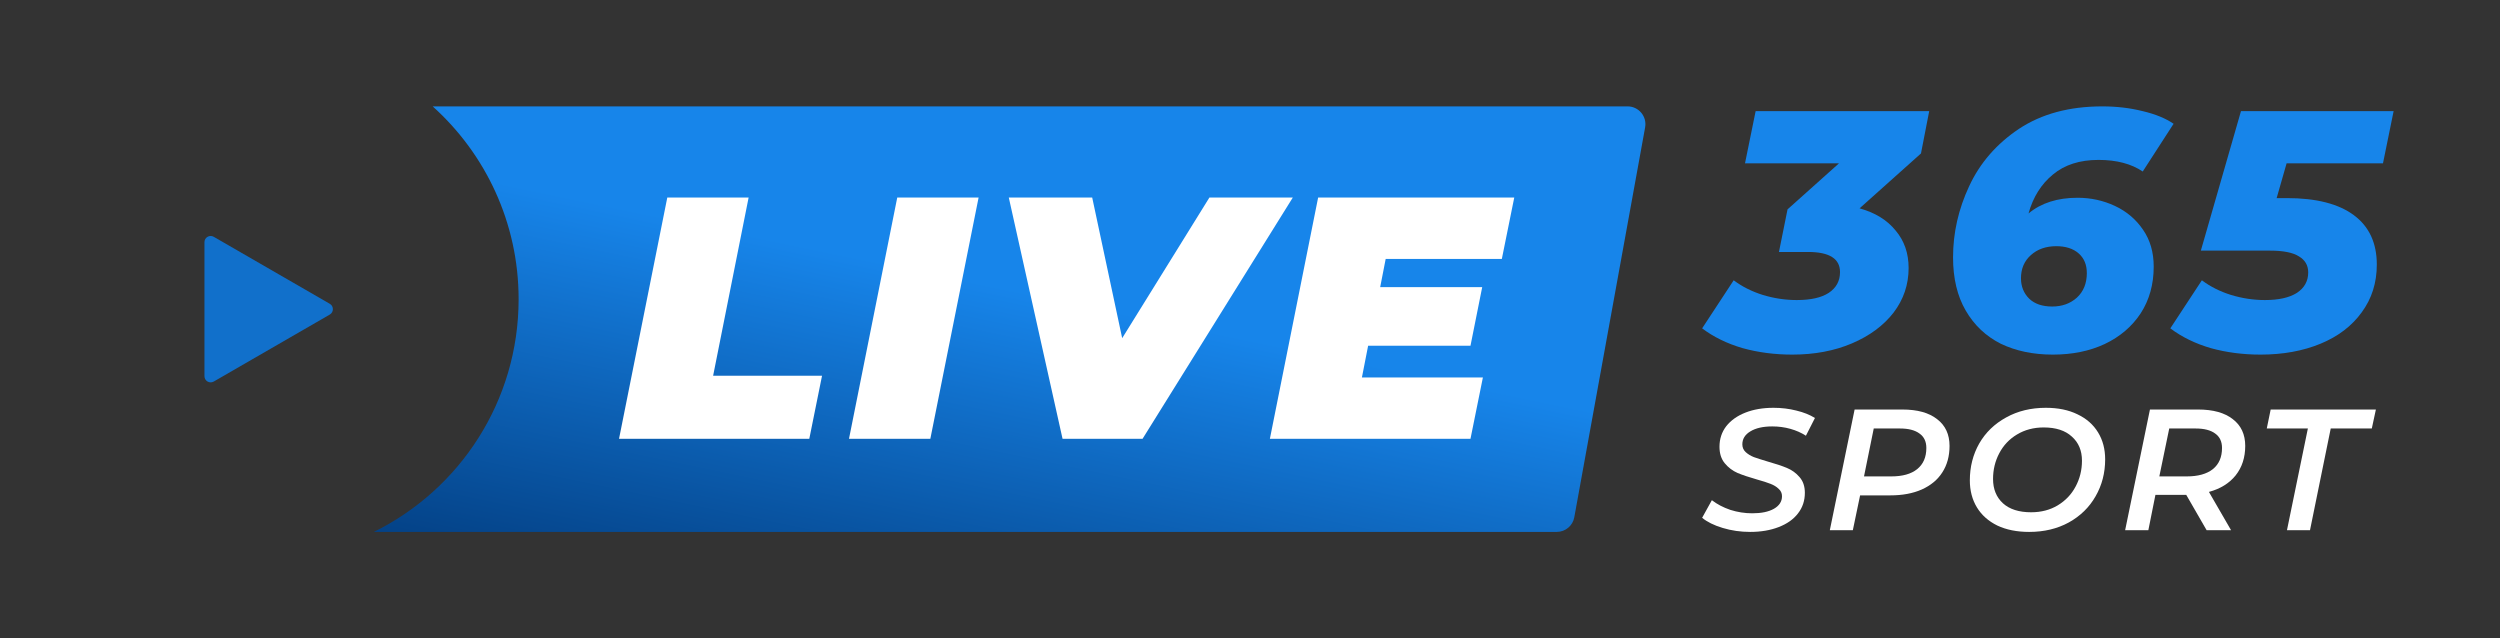
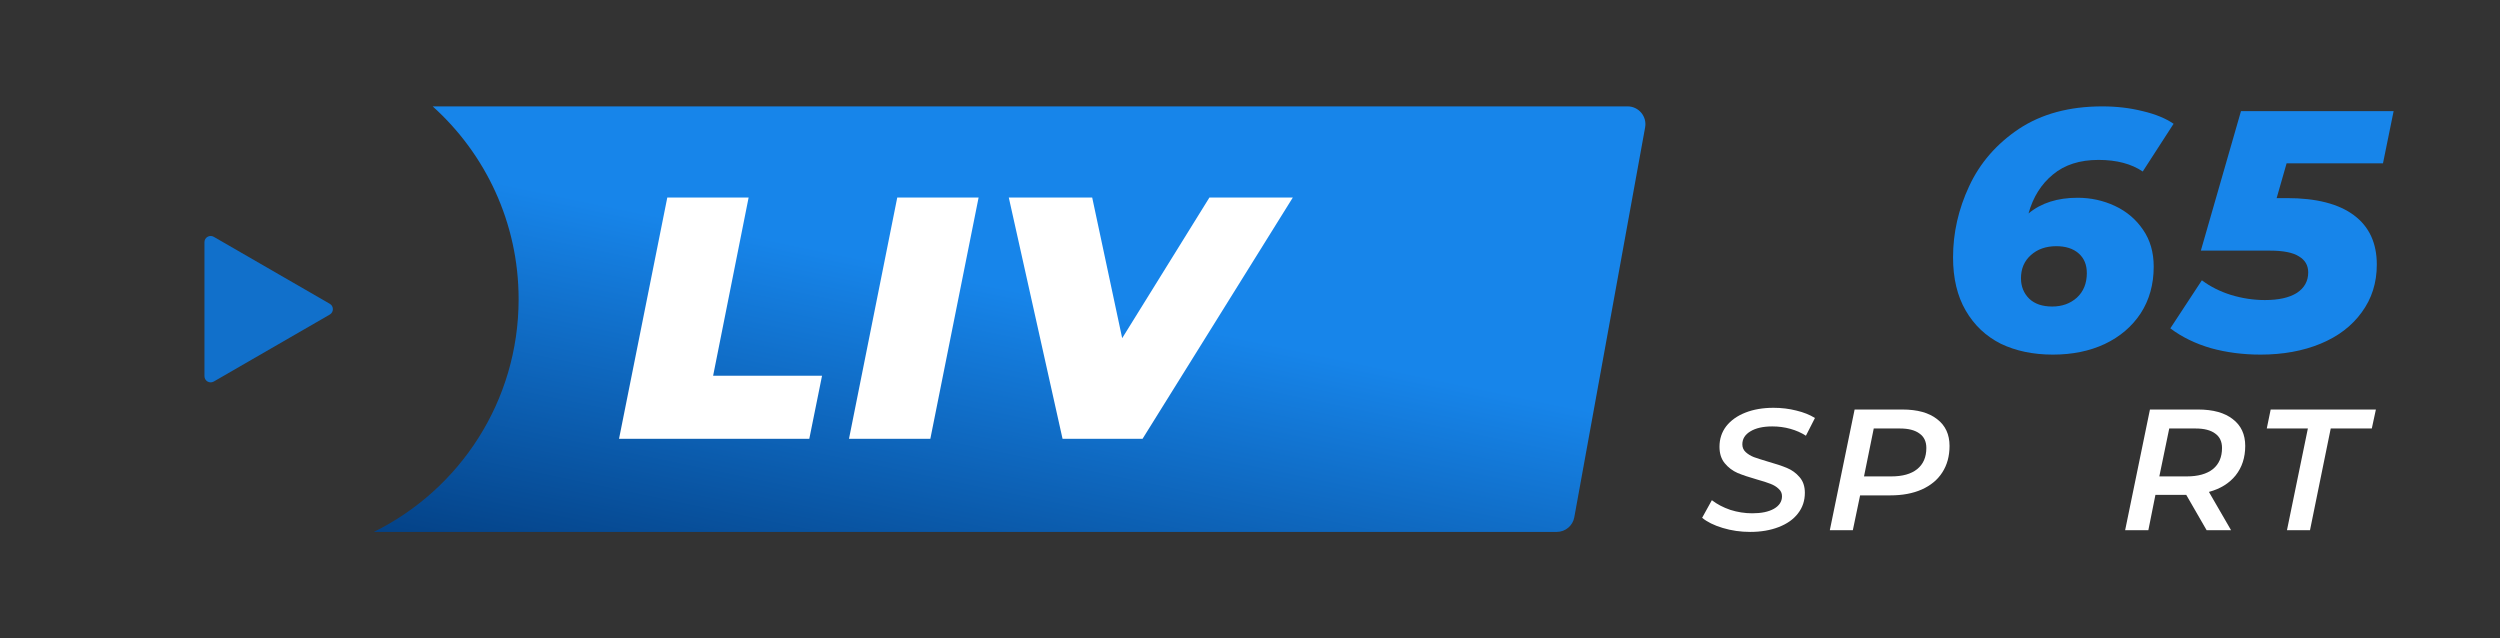
<svg xmlns="http://www.w3.org/2000/svg" width="141" height="36" viewBox="0 0 141 36" fill="none">
  <rect x="0" y="0" width="141" height="36" fill="#333333" stroke="none" />
  <path fill-rule="evenodd" clip-rule="evenodd" d="M21.084 30C25.922 27.615 29.25 22.634 29.25 16.875C29.25 12.558 27.379 8.677 24.404 6L91.797 6C92.423 6 92.897 6.568 92.785 7.184L88.79 29.175C88.703 29.653 88.287 30 87.801 30H21.084Z" fill="url(#paint0_linear_163:89927)" />
  <path d="M37.635 11.142H42.222L40.22 21.192H46.363L45.644 24.75H34.913L37.635 11.142Z" fill="white" />
  <path d="M50.605 11.142H55.193L52.471 24.75H47.883L50.605 11.142Z" fill="white" />
  <path d="M72.914 11.142L64.439 24.75H59.928L56.896 11.142H61.6L63.291 19.073L68.21 11.142H72.914Z" fill="white" />
-   <path d="M78.153 14.602L77.842 16.196H83.596L82.935 19.501H77.162L76.812 21.289H83.635L82.935 24.75H71.621L74.343 11.142H85.404L84.704 14.602H78.153Z" fill="white" />
-   <path d="M108.343 8.654L104.88 11.75C105.757 11.994 106.434 12.41 106.911 13C107.401 13.577 107.646 14.282 107.646 15.115C107.646 16.051 107.362 16.891 106.795 17.635C106.227 18.365 105.447 18.942 104.454 19.365C103.461 19.788 102.339 20 101.088 20C100.095 20 99.16 19.878 98.283 19.635C97.406 19.378 96.645 19.006 96 18.519L97.78 15.808C98.257 16.167 98.805 16.442 99.424 16.635C100.056 16.827 100.695 16.923 101.339 16.923C102.126 16.923 102.726 16.788 103.139 16.519C103.564 16.237 103.777 15.846 103.777 15.346C103.777 14.59 103.177 14.211 101.978 14.211H100.333L100.817 11.808L103.719 9.212H98.418L99.018 6.269H108.807L108.343 8.654Z" fill="#1785EA" />
  <path d="M117.175 11.154C117.923 11.154 118.626 11.308 119.283 11.615C119.941 11.923 120.47 12.372 120.87 12.961C121.269 13.539 121.469 14.231 121.469 15.039C121.469 16.038 121.224 16.917 120.734 17.673C120.244 18.417 119.567 18.994 118.703 19.404C117.852 19.801 116.878 20 115.782 20C114.673 20 113.692 19.795 112.841 19.385C112.003 18.962 111.345 18.34 110.868 17.519C110.391 16.699 110.152 15.699 110.152 14.519C110.152 13.135 110.455 11.795 111.061 10.5C111.668 9.192 112.603 8.115 113.866 7.269C115.143 6.423 116.71 6 118.568 6C119.38 6 120.141 6.09 120.85 6.269C121.56 6.436 122.14 6.673 122.591 6.981L120.85 9.673C120.205 9.237 119.374 9.019 118.355 9.019C117.297 9.019 116.439 9.295 115.782 9.846C115.124 10.385 114.666 11.115 114.408 12.039C115.118 11.449 116.04 11.154 117.175 11.154ZM115.743 17.288C116.298 17.288 116.762 17.122 117.136 16.788C117.51 16.442 117.697 15.981 117.697 15.404C117.697 14.93 117.542 14.558 117.233 14.289C116.923 14.019 116.504 13.885 115.975 13.885C115.395 13.885 114.918 14.051 114.544 14.385C114.17 14.718 113.983 15.154 113.983 15.692C113.983 16.154 114.137 16.538 114.447 16.846C114.756 17.141 115.188 17.288 115.743 17.288Z" fill="#1785EA" />
  <path d="M128.964 9.212L128.403 11.173H128.983C130.634 11.173 131.892 11.494 132.756 12.135C133.62 12.776 134.052 13.705 134.052 14.923C134.052 15.949 133.768 16.846 133.201 17.615C132.646 18.385 131.872 18.974 130.879 19.385C129.886 19.795 128.758 20 127.494 20C126.501 20 125.566 19.878 124.689 19.635C123.812 19.378 123.051 19.006 122.406 18.519L124.186 15.808C124.663 16.167 125.211 16.442 125.83 16.635C126.462 16.827 127.101 16.923 127.745 16.923C128.519 16.923 129.119 16.788 129.545 16.519C129.97 16.237 130.183 15.853 130.183 15.365C130.183 14.968 130.009 14.667 129.661 14.461C129.325 14.244 128.777 14.135 128.016 14.135H124.128L126.391 6.269H135L134.4 9.212H128.964Z" fill="#1785EA" />
  <path d="M98.707 30C98.168 30 97.652 29.925 97.159 29.776C96.666 29.627 96.28 29.436 96 29.203L96.549 28.211C96.843 28.438 97.189 28.619 97.588 28.756C97.995 28.885 98.407 28.95 98.827 28.95C99.34 28.95 99.746 28.866 100.046 28.697C100.352 28.522 100.505 28.286 100.505 27.988C100.505 27.819 100.442 27.68 100.315 27.569C100.196 27.453 100.042 27.359 99.856 27.288C99.676 27.216 99.423 27.135 99.097 27.044C98.644 26.915 98.278 26.792 97.998 26.675C97.718 26.552 97.478 26.37 97.279 26.131C97.079 25.891 96.979 25.58 96.979 25.197C96.979 24.756 97.106 24.371 97.359 24.04C97.618 23.71 97.978 23.454 98.438 23.272C98.897 23.091 99.426 23 100.026 23C100.479 23 100.908 23.052 101.314 23.156C101.721 23.253 102.07 23.392 102.363 23.574L101.854 24.575C101.594 24.407 101.301 24.277 100.975 24.186C100.648 24.095 100.309 24.05 99.956 24.05C99.436 24.05 99.023 24.144 98.717 24.332C98.418 24.513 98.268 24.756 98.268 25.061C98.268 25.236 98.331 25.382 98.457 25.499C98.584 25.615 98.737 25.709 98.917 25.781C99.097 25.845 99.36 25.93 99.706 26.033C100.146 26.157 100.505 26.276 100.785 26.393C101.065 26.51 101.301 26.681 101.494 26.908C101.694 27.135 101.794 27.43 101.794 27.793C101.794 28.24 101.664 28.629 101.404 28.96C101.151 29.29 100.788 29.546 100.315 29.728C99.849 29.909 99.313 30 98.707 30Z" fill="white" />
  <path d="M107.297 23.097C108.143 23.097 108.796 23.279 109.255 23.642C109.721 23.998 109.954 24.5 109.954 25.149C109.954 25.726 109.818 26.224 109.545 26.646C109.279 27.061 108.892 27.381 108.386 27.608C107.887 27.829 107.297 27.939 106.618 27.939H104.91L104.5 29.903H103.202L104.6 23.097H107.297ZM106.668 26.869C107.301 26.869 107.787 26.733 108.126 26.461C108.473 26.182 108.646 25.784 108.646 25.265C108.646 24.902 108.516 24.63 108.256 24.449C108.003 24.261 107.637 24.167 107.157 24.167H105.679L105.13 26.869H106.668Z" fill="white" />
-   <path d="M114.446 30C113.753 30 113.154 29.88 112.648 29.64C112.148 29.394 111.765 29.054 111.499 28.619C111.232 28.179 111.099 27.67 111.099 27.093C111.099 26.328 111.276 25.635 111.629 25.012C111.988 24.39 112.494 23.901 113.147 23.544C113.8 23.181 114.546 23 115.385 23C116.077 23 116.673 23.123 117.173 23.369C117.679 23.609 118.065 23.95 118.332 24.39C118.598 24.825 118.731 25.33 118.731 25.907C118.731 26.672 118.551 27.365 118.192 27.988C117.839 28.61 117.336 29.102 116.683 29.465C116.031 29.822 115.285 30 114.446 30ZM114.556 28.892C115.122 28.892 115.621 28.762 116.054 28.503C116.494 28.237 116.83 27.884 117.063 27.443C117.303 26.996 117.423 26.51 117.423 25.985C117.423 25.414 117.233 24.961 116.853 24.624C116.48 24.28 115.951 24.108 115.265 24.108C114.699 24.108 114.196 24.241 113.756 24.507C113.323 24.766 112.991 25.119 112.757 25.567C112.524 26.007 112.408 26.49 112.408 27.015C112.408 27.586 112.594 28.043 112.967 28.386C113.34 28.723 113.87 28.892 114.556 28.892Z" fill="white" />
  <path d="M126.631 25.149C126.631 25.803 126.451 26.357 126.091 26.811C125.732 27.258 125.229 27.569 124.583 27.744L125.832 29.903H124.453L123.304 27.91H121.566L121.167 29.903H119.858L121.257 23.097H123.974C124.819 23.097 125.472 23.279 125.932 23.642C126.398 23.998 126.631 24.5 126.631 25.149ZM123.334 26.869C123.967 26.869 124.457 26.733 124.803 26.461C125.149 26.182 125.322 25.784 125.322 25.265C125.322 24.902 125.192 24.63 124.933 24.449C124.68 24.261 124.313 24.167 123.834 24.167H122.345L121.786 26.869H123.334Z" fill="white" />
  <path d="M130.164 24.167H127.846L128.066 23.097H134L133.77 24.167H131.453L130.284 29.903H128.985L130.164 24.167Z" fill="white" />
  <path d="M18.6 17.134C18.833 17.269 18.833 17.606 18.6 17.741L12.056 21.519C11.823 21.653 11.531 21.485 11.531 21.215L11.531 13.66C11.531 13.39 11.823 13.222 12.056 13.356L18.6 17.134Z" fill="#1170CB" />
  <defs>
    <linearGradient id="paint0_linear_163:89927" x1="38.25" y1="12.375" x2="33.188" y2="36.562" gradientUnits="userSpaceOnUse">
      <stop stop-color="#1785EA" />
      <stop offset="1" stop-color="#003574" />
    </linearGradient>
  </defs>
</svg>